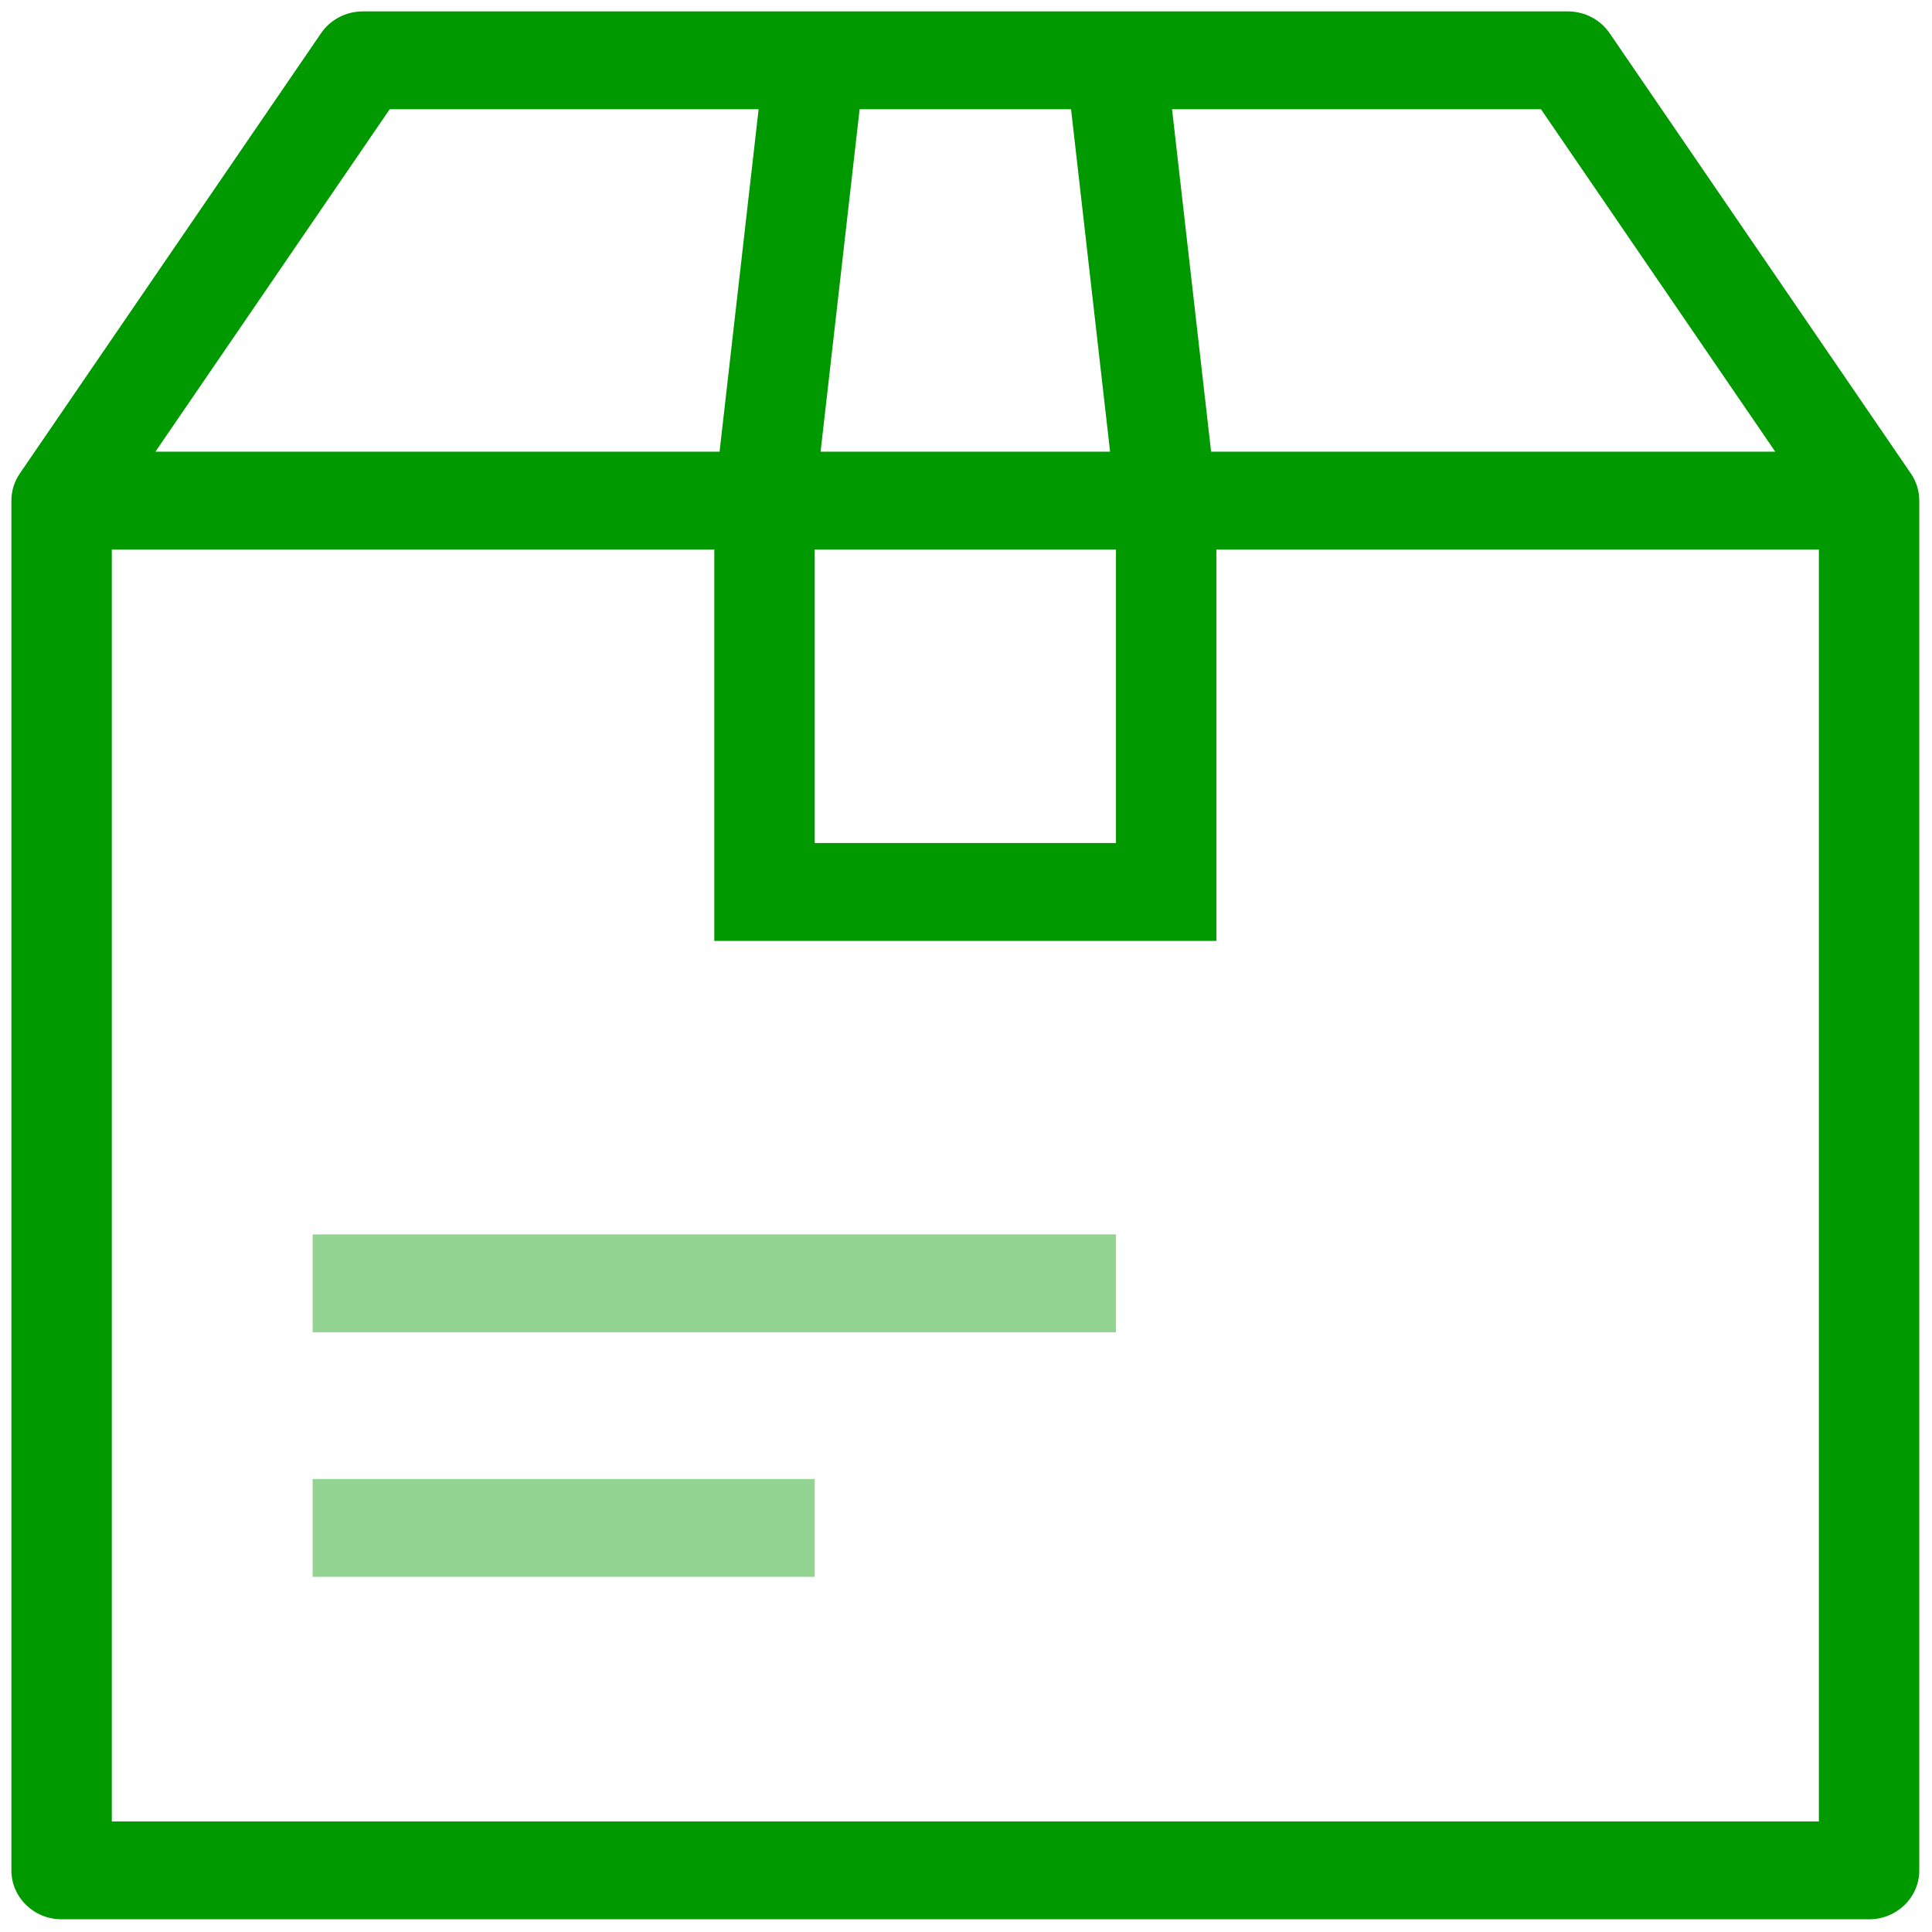
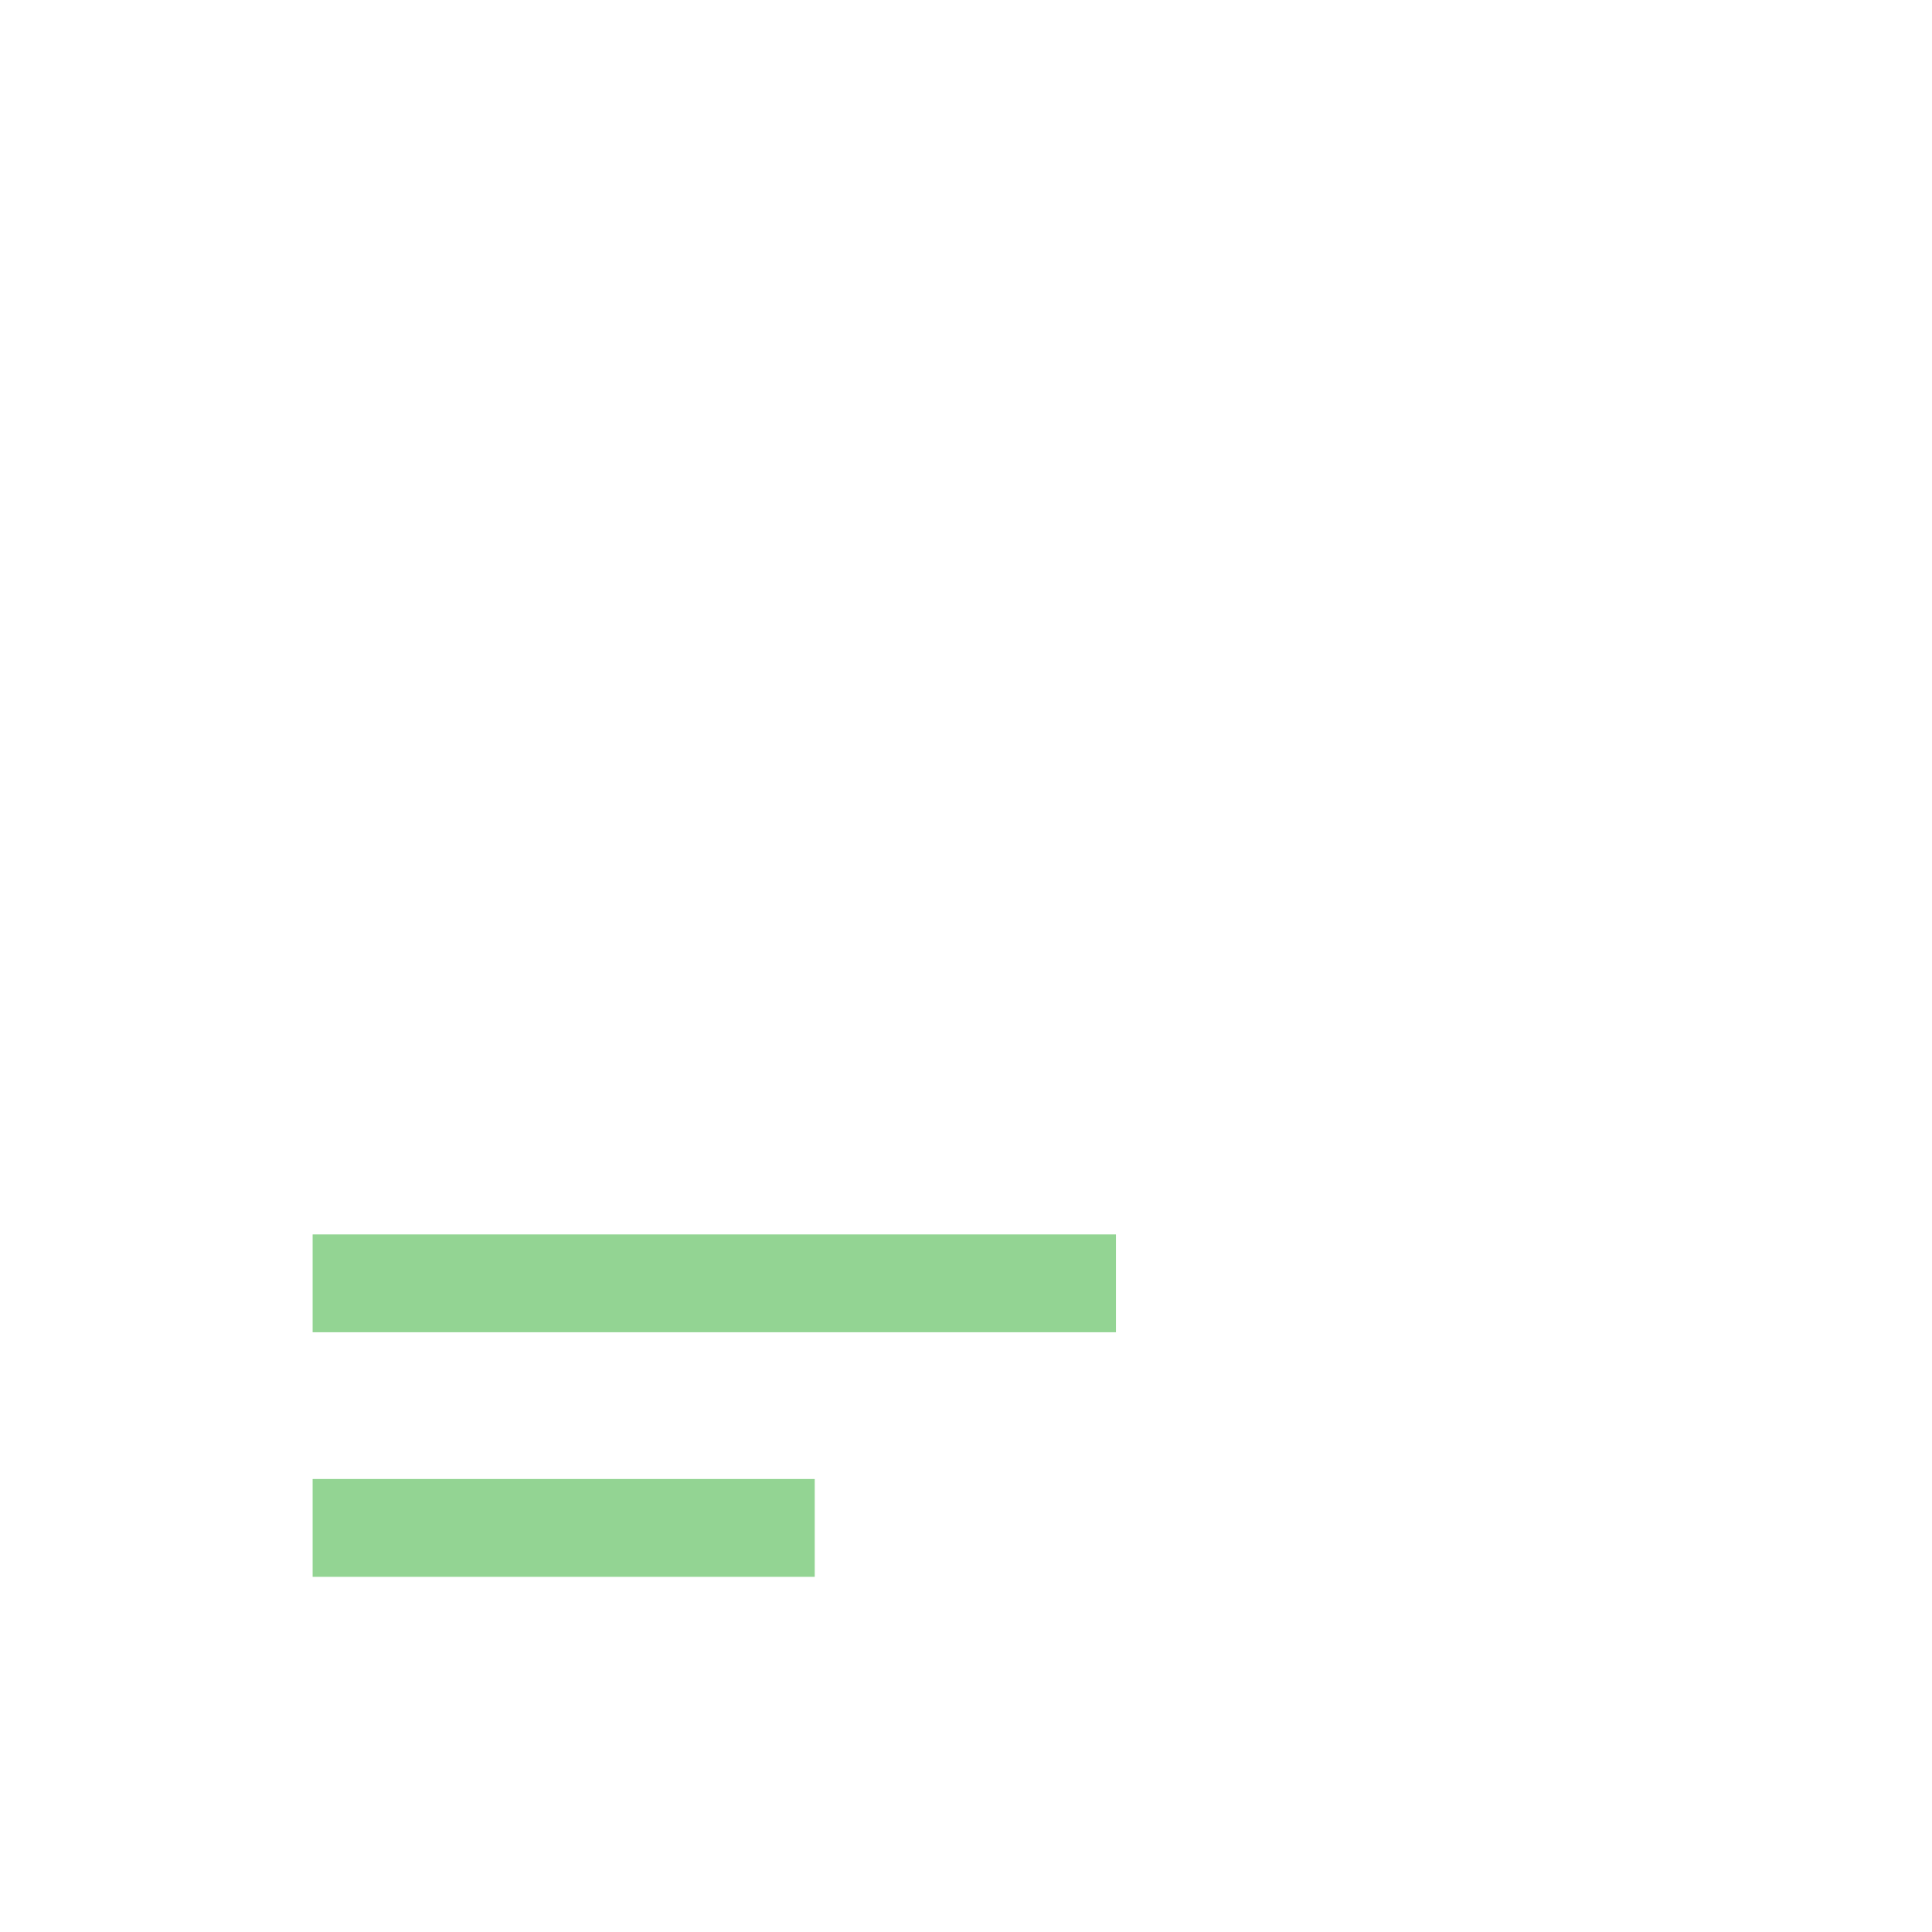
<svg xmlns="http://www.w3.org/2000/svg" width="126px" height="126px" viewBox="0 0 126 126" version="1.1">
  <title>ic_parcel services copy</title>
  <desc>Created with Sketch.</desc>
  <g id="Magento-landing" stroke="none" stroke-width="1" fill="none" fill-rule="evenodd">
    <g id="Magento" transform="translate(-426, -3826)">
      <g id="Magento_Integration" transform="translate(0, 3224)">
        <g id="box_1" transform="translate(260, 526)">
          <g id="ic_parcel-services" transform="translate(161, 71)">
            <g>
-               <rect id="Rectangle" x="0" y="0" width="134" height="134" />
-               <path d="M129.621,35.879 L109.975,7.164 C109.367,6.276 108.344,5.743 107.25,5.743 L28.664,5.743 C27.57,5.743 26.547,6.276 25.94,7.164 L6.293,35.879 C5.934,36.402 5.743,37.017 5.743,37.648 L5.743,126.981 C5.743,128.744 7.208,130.171 9.017,130.171 L126.897,130.171 C128.706,130.171 130.171,128.744 130.171,126.981 L130.171,37.648 C130.171,37.017 129.98,36.402 129.621,35.879 Z M105.499,12.124 L120.777,34.457 L83.984,34.457 L81.438,12.124 L105.499,12.124 Z M61.063,12.124 L74.851,12.124 L77.397,34.457 L58.517,34.457 L61.063,12.124 Z M58.134,40.838 L77.78,40.838 L77.78,59.981 L58.134,59.981 L58.134,40.838 Z M30.416,12.124 L54.475,12.124 L51.929,34.457 L15.137,34.457 L30.416,12.124 Z M123.623,123.79 L12.292,123.79 L12.292,40.838 L51.585,40.838 L51.585,66.362 L84.329,66.362 L84.329,40.838 L123.623,40.838 L123.623,123.79 Z" id="parcel-services" fill="#009900" fill-rule="nonzero" />
              <polygon id="Path" fill="#93D493" fill-rule="nonzero" points="25.389 91.886 77.78 91.886 77.78 85.505 25.389 85.505" />
              <polygon id="Path" fill="#93D493" fill-rule="nonzero" points="25.389 107.838 58.134 107.838 58.134 101.457 25.389 101.457" />
            </g>
          </g>
        </g>
      </g>
    </g>
  </g>
</svg>